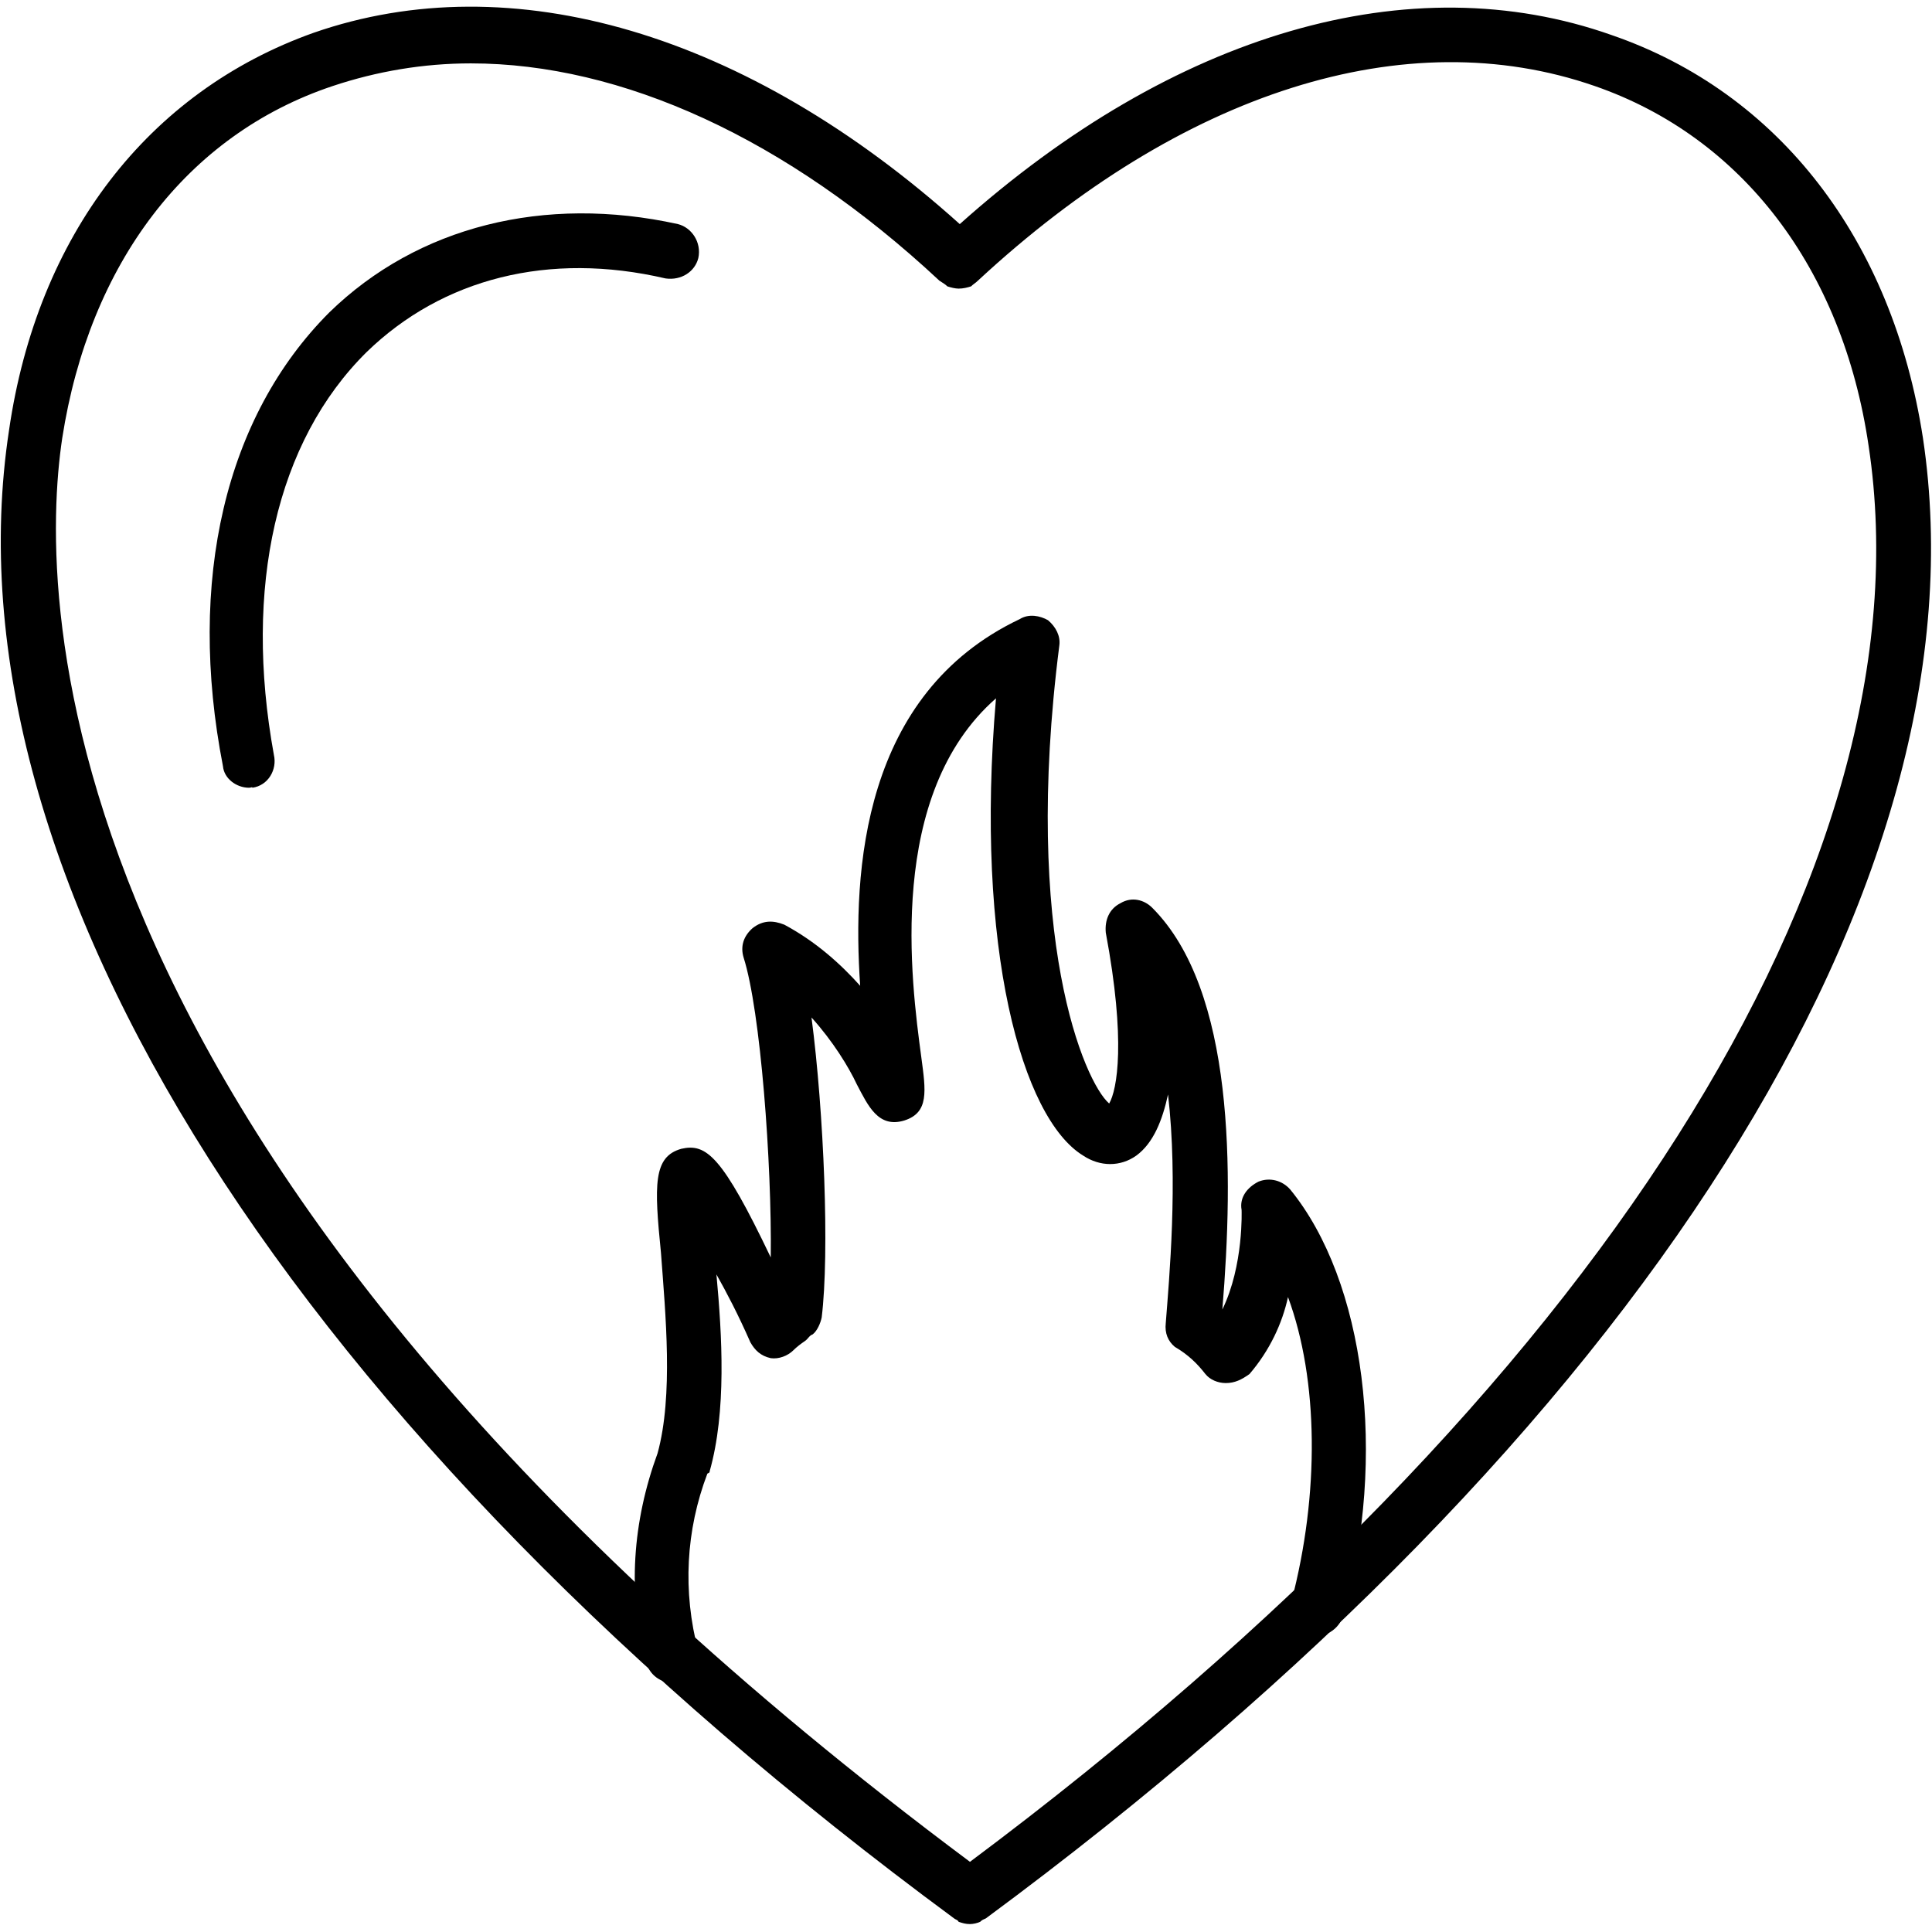
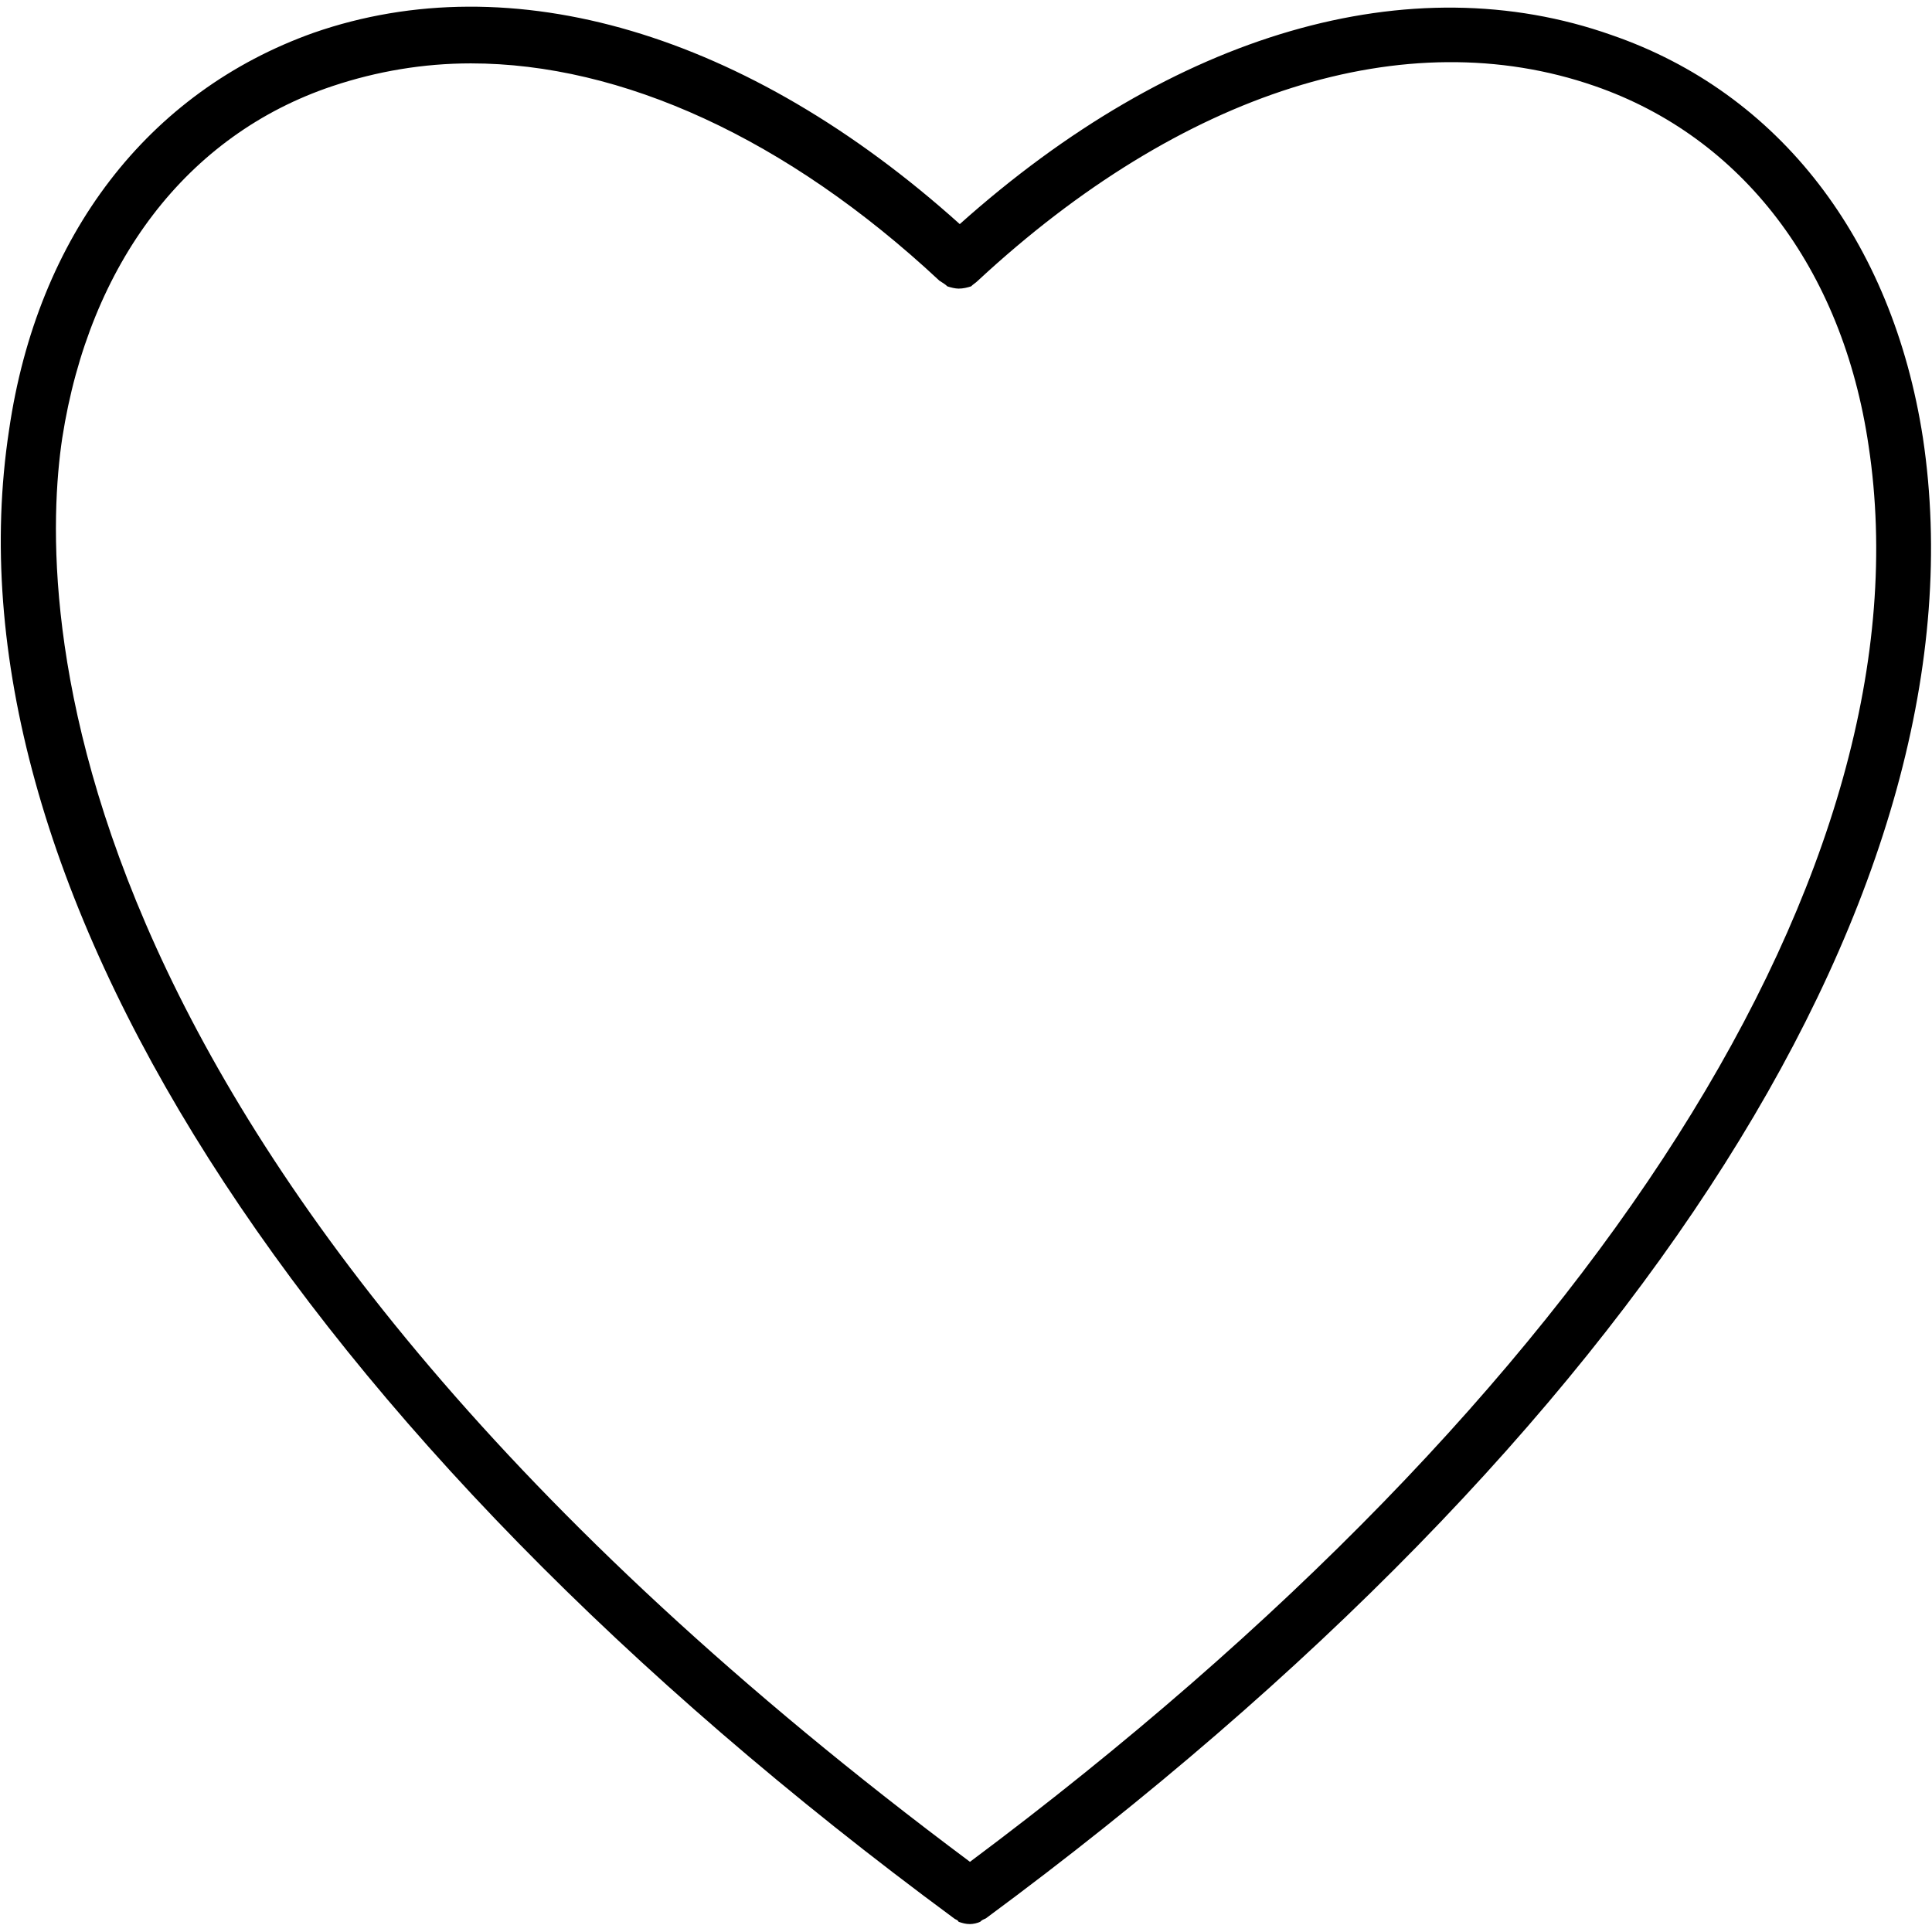
<svg xmlns="http://www.w3.org/2000/svg" viewBox="0 0 1707 1707" style="shape-rendering:geometricPrecision; text-rendering:geometricPrecision; image-rendering:optimizeQuality; fill-rule:evenodd; clip-rule:evenodd" version="1.1" height="1.707in" width="1.707in" xml:space="preserve">
  <defs>
    <style type="text/css">
   
    .fil0 {fill:black}
   
  </style>
  </defs>
  <g id="Layer_x0020_1">
    <g id="_484981496">
      <g>
        <g>
          <g>
            <path d="M857 1700c-4,0 -7,-1 -10,-2 -1,-2 -3,-2 -4,-3 -583,-430 -895,-922 -835,-1315 25,-172 123,-299 269,-351 175,-61 383,0 571,169 189,-169 398,-230 576,-167 148,51 248,181 275,356 59,393 -250,881 -828,1308 -2,1 -3,1 -5,3 -2,1 -6,2 -9,2 0,0 0,0 0,0 0,0 0,0 0,0zm-441 -1644c-42,0 -83,7 -122,20 -129,43 -215,157 -239,311 -21,140 -25,641 802,1258 553,-413 850,-881 794,-1251 -23,-157 -112,-273 -242,-318 -167,-58 -365,5 -545,172 -2,2 -4,3 -6,5 0,0 0,0 0,0 0,0 0,0 0,0 -3,1 -7,2 -11,2 0,0 0,0 0,0 -3,0 -7,-1 -10,-2 -2,-2 -4,-3 -7,-5 -135,-126 -281,-192 -414,-192z" class="fil0" />
          </g>
          <g>
-             <path d="M220 696c-11,0 -22,-8 -23,-19 -32,-164 2,-309 94,-401 78,-76 190,-104 308,-78 12,3 21,16 18,30 -3,12 -15,20 -29,18 -103,-24 -197,0 -264,65 -80,79 -109,208 -82,356 3,13 -5,27 -19,29 0,-1 -1,0 -3,0z" class="fil0" />
-           </g>
+             </g>
        </g>
        <g>
-           <path d="M595 1487c-11,0 -21,-7 -24,-18 -17,-61 -12,-125 10,-185 14,-51 7,-123 3,-177 -6,-60 -7,-85 18,-92 22,-5 36,6 79,96 1,-83 -9,-218 -24,-265 -3,-10 0,-19 8,-26 9,-7 18,-7 28,-3 28,15 50,35 67,54 -7,-102 2,-258 141,-324 8,-5 18,-3 25,1 7,6 11,14 10,22 -33,258 22,386 44,405 7,-12 15,-55 -3,-151 -1,-11 3,-21 13,-26 10,-6 21,-3 28,4 73,73 72,234 62,355 19,-39 17,-88 17,-88 -2,-11 5,-20 15,-25 10,-4 21,-1 28,7 66,81 86,235 47,376 -4,13 -17,21 -29,17 -13,-4 -21,-17 -17,-29 25,-95 24,-196 -3,-269 -5,23 -16,47 -34,68 -7,5 -13,8 -21,8 -7,0 -14,-3 -18,-8 -7,-9 -15,-17 -27,-24 -6,-5 -9,-12 -8,-21 3,-39 11,-125 2,-202 -5,23 -13,43 -28,54 -14,10 -32,10 -47,0 -54,-33 -96,-183 -77,-404 -97,85 -75,250 -66,317 4,30 7,49 -15,56 -23,7 -32,-13 -42,-32 -7,-15 -21,-38 -40,-59 11,84 16,208 9,265 -1,5 -4,12 -8,15 -3,1 -4,4 -7,6 -3,2 -7,5 -10,8 -5,5 -13,8 -20,7 -9,-2 -14,-7 -18,-14 -11,-25 -21,-44 -30,-60 5,54 9,121 -6,174 0,1 0,1 -2,2 -19,50 -22,104 -8,157 3,13 -4,27 -18,29 0,-2 -3,-1 -4,-1z" class="fil0" />
-         </g>
+           </g>
      </g>
    </g>
  </g>
</svg>